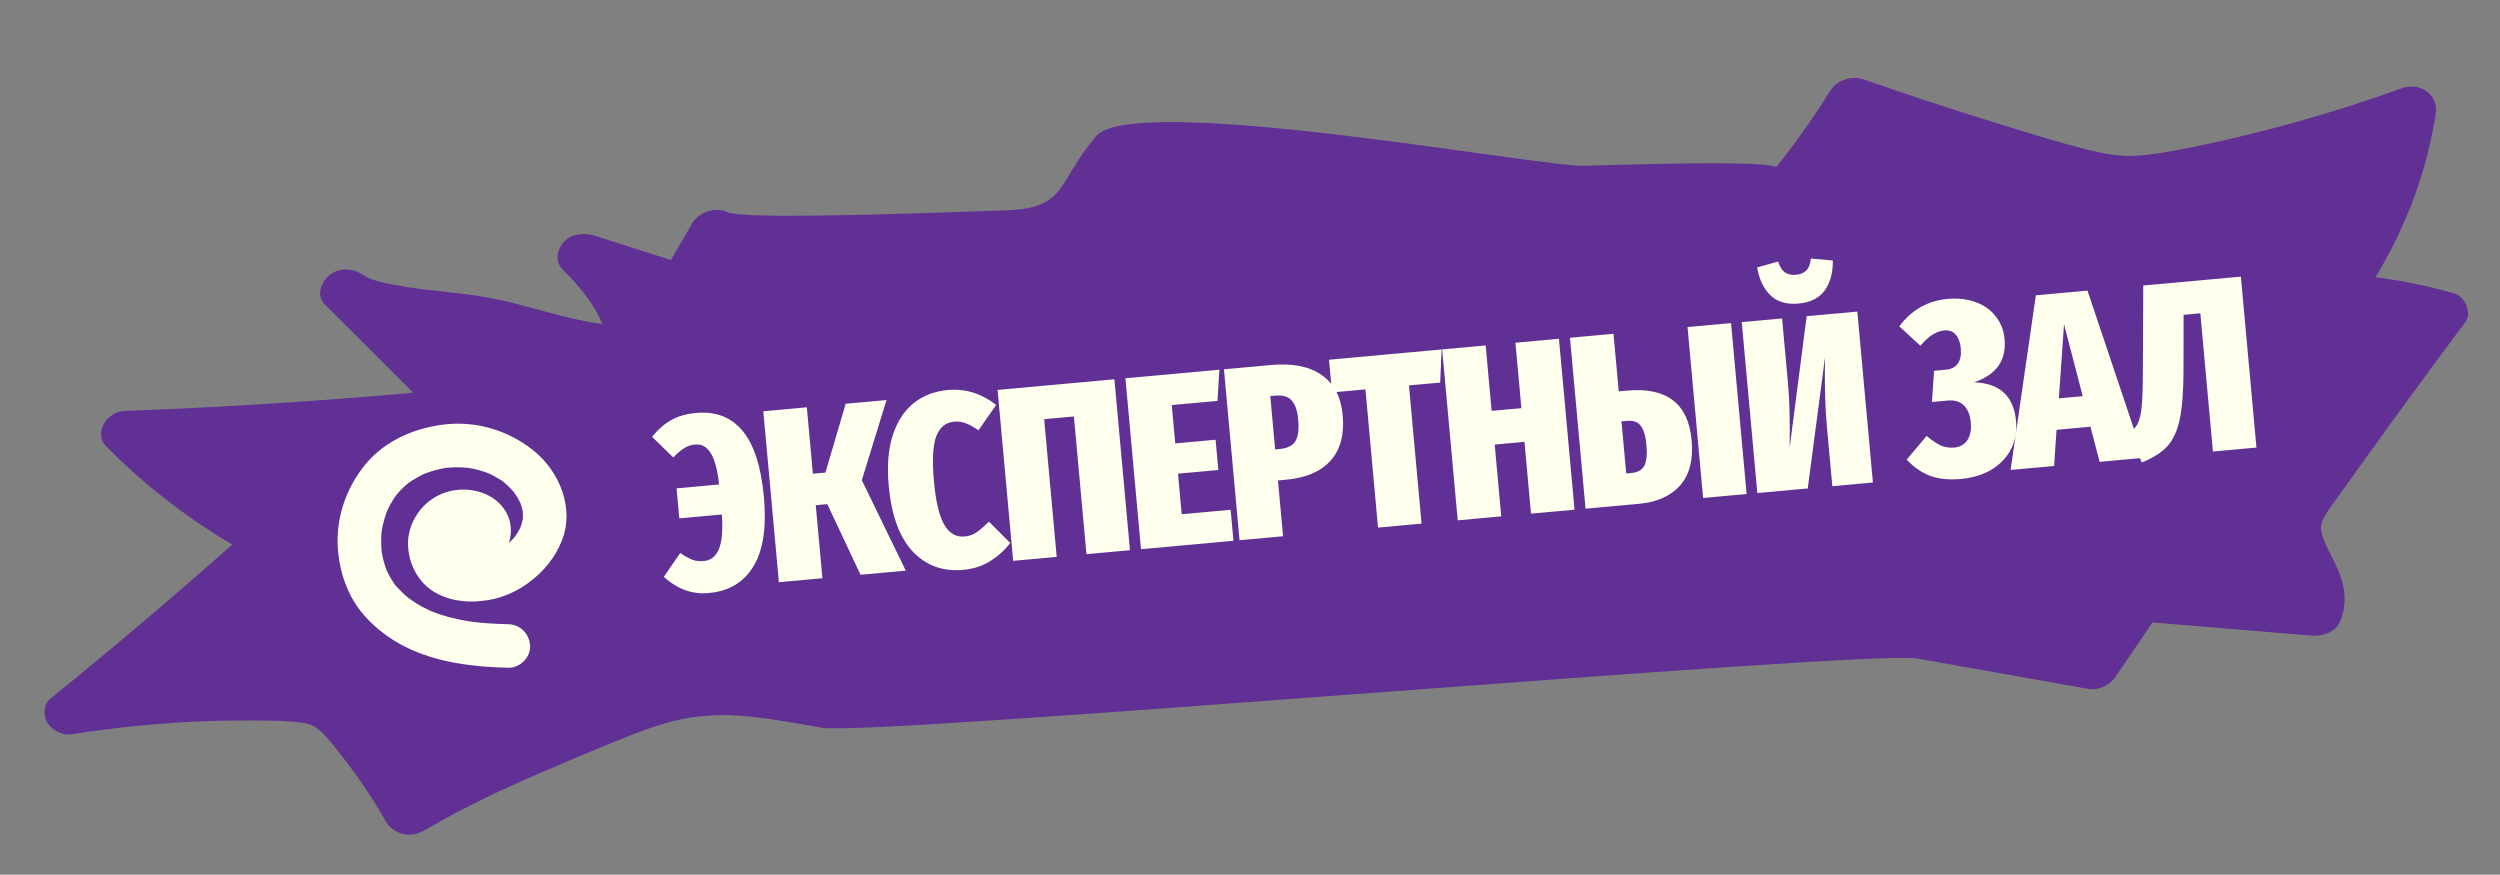
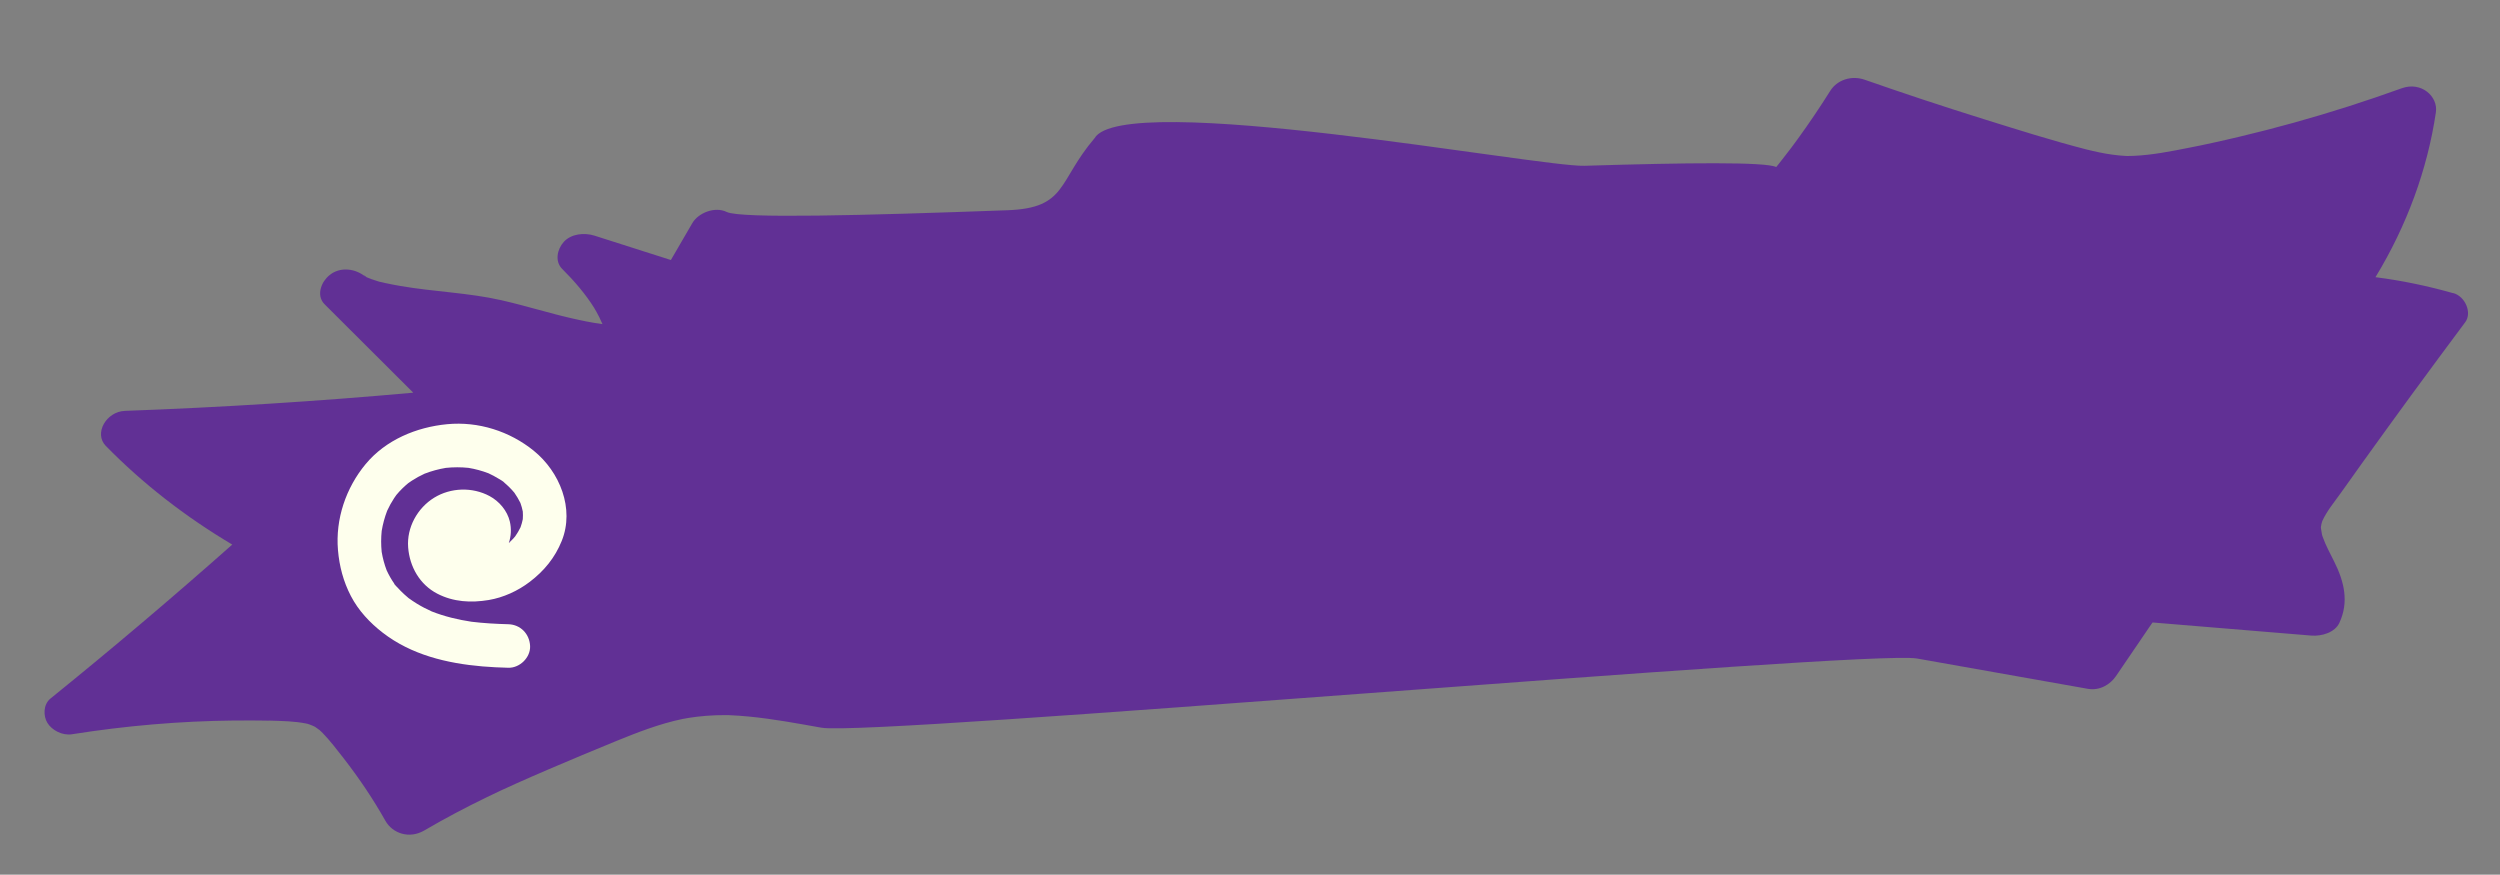
<svg xmlns="http://www.w3.org/2000/svg" width="383" height="134" viewBox="0 0 383 134" fill="none">
  <rect x="0" y="0" width="383" height="134" fill="#808080" stroke="none" />
-   <path d="M375.852 44.922C371.955 43.816 367.98 42.98 363.921 42.466C368.727 34.574 371.887 25.953 373.178 17.208C373.539 14.756 370.923 12.449 367.958 13.519C362.518 15.48 356.995 17.248 351.391 18.804C348.659 19.565 345.907 20.271 343.145 20.929C341.764 21.261 340.377 21.575 338.989 21.881C337.339 22.241 336.921 22.328 335.429 22.621C332.612 23.175 329.766 23.75 326.889 23.876C326.587 23.89 326.285 23.896 325.983 23.898C325.874 23.894 325.695 23.893 325.654 23.892C324.978 23.849 324.305 23.788 323.635 23.696C322.965 23.604 322.303 23.489 321.644 23.352C321.315 23.286 320.985 23.211 320.66 23.136C320.56 23.114 319.841 22.939 319.742 22.918C319.742 22.918 319.742 22.918 319.747 22.917C319.747 22.917 319.742 22.918 319.737 22.918C319.737 22.918 319.737 22.918 319.732 22.919C314.389 21.546 309.132 19.877 303.899 18.246C297.779 16.336 291.706 14.326 285.676 12.216C283.652 11.508 281.455 12.233 280.397 13.913C278.829 16.41 277.171 18.87 275.42 21.283C275.202 21.583 274.983 21.887 274.759 22.183C274.722 22.23 274.507 22.521 274.393 22.676C274.384 22.685 274.379 22.694 274.37 22.704C274.365 22.709 274.361 22.718 274.356 22.718C274.356 22.718 274.347 22.732 274.342 22.737C274.342 22.737 274.333 22.747 274.333 22.751C274.333 22.751 274.333 22.751 274.334 22.755C274.329 22.76 274.324 22.765 274.324 22.765C273.903 23.32 273.481 23.87 273.049 24.417C272.74 24.808 272.432 25.199 272.119 25.591C270.461 24.785 258.555 24.914 242.738 25.398C235.793 25.611 172.039 13.684 167.683 21.178C161.993 27.863 163.491 31.876 154.336 32.209C132.124 33.017 113.455 33.502 111.347 32.478C109.495 31.575 106.965 32.637 106.069 34.175C104.973 36.06 103.873 37.949 102.778 39.834C98.883 38.592 94.984 37.346 91.089 36.105C89.504 35.602 87.487 35.812 86.365 37.064C85.349 38.198 84.975 40.052 86.12 41.19C87.976 43.038 89.686 45.029 91.037 47.181C91.002 47.136 91.336 47.705 91.353 47.73C91.513 48.013 91.662 48.297 91.806 48.585C91.982 48.937 92.148 49.294 92.299 49.656C90.606 49.43 88.948 49.082 87.302 48.698C86.861 48.594 86.42 48.486 85.979 48.377C85.806 48.331 85.627 48.286 85.454 48.245C85.412 48.232 85.365 48.223 85.323 48.209L85.308 48.211C85.308 48.211 85.286 48.2 85.276 48.2C84.371 47.959 83.467 47.718 82.562 47.472C80.658 46.959 78.759 46.437 76.825 45.996C71.806 44.852 66.482 44.699 61.39 43.82C60.608 43.685 59.825 43.538 59.05 43.368C58.705 43.294 58.369 43.211 58.028 43.129C57.996 43.118 57.965 43.113 57.939 43.106C57.859 43.078 57.785 43.05 57.743 43.041C57.205 42.876 56.67 42.693 56.157 42.468C55.933 42.261 55.44 41.86 55.974 42.375C55.958 42.368 55.947 42.365 55.936 42.357C55.227 41.779 54.303 41.386 53.347 41.302L53.337 41.303C53.259 41.297 53.187 41.291 53.11 41.289C53.017 41.284 52.924 41.284 52.837 41.288C52.362 41.3 51.888 41.392 51.423 41.587C51.349 41.62 51.275 41.653 51.201 41.686C51.147 41.713 51.094 41.744 51.04 41.771C50.986 41.802 50.933 41.833 50.874 41.869C50.841 41.894 50.801 41.915 50.768 41.94C50.69 41.991 50.613 42.046 50.542 42.105C50.36 42.248 50.185 42.409 50.026 42.585C49.751 42.89 49.521 43.23 49.359 43.591L49.359 43.595C49.329 43.663 49.299 43.727 49.275 43.795C49.241 43.877 49.213 43.958 49.189 44.039C48.898 44.954 49.013 45.936 49.777 46.663C54.286 51.16 58.801 55.661 63.31 60.159C48.614 61.485 33.882 62.411 19.145 62.945C16.266 63.05 14.351 66.418 16.206 68.309C21.88 74.105 28.362 79.14 35.582 83.429C26.515 91.469 17.233 99.332 7.743 107.008C6.601 107.93 6.619 109.7 7.263 110.748C7.932 111.842 9.511 112.73 11.049 112.485C19.247 111.187 27.549 110.47 35.847 110.383C36.857 110.37 37.867 110.369 38.879 110.378C39.382 110.38 39.89 110.386 40.394 110.393C40.635 110.397 40.877 110.401 41.118 110.406C41.118 110.406 41.123 110.405 41.128 110.405C41.133 110.404 41.144 110.403 41.149 110.403C41.149 110.403 41.149 110.403 41.154 110.402L41.164 110.401C41.164 110.401 41.164 110.401 41.174 110.4L41.189 110.399C41.189 110.399 41.194 110.399 41.2 110.398C41.2 110.398 41.2 110.398 41.205 110.398C41.21 110.397 41.22 110.396 41.225 110.396C41.235 110.395 41.245 110.394 41.255 110.393C41.343 110.398 41.446 110.398 41.492 110.402C43.283 110.458 45.107 110.488 46.847 110.833C46.92 110.848 46.993 110.859 47.066 110.878C47.066 110.878 47.066 110.878 47.071 110.878C47.151 110.906 47.314 110.952 47.373 110.973C47.532 111.037 47.691 111.093 47.851 111.157C47.899 111.179 48.108 111.278 48.226 111.333C48.286 111.371 48.34 111.405 48.351 111.413C48.533 111.545 48.714 111.677 48.895 111.805C48.901 111.809 48.95 111.848 49.005 111.887C49.005 111.887 49.005 111.887 49.006 111.892C49.096 111.988 49.433 112.299 49.433 112.299C50.589 113.506 51.607 114.826 52.613 116.125C55.142 119.381 57.236 122.542 59.041 125.741C60.142 127.692 62.715 128.569 65.009 127.223C68.131 125.394 71.352 123.696 74.639 122.102C75.287 121.789 76.394 121.264 76.753 121.095C77.162 120.905 78.364 120.358 79.078 120.035C80.754 119.283 82.441 118.547 84.13 117.825C87.508 116.38 90.898 114.96 94.301 113.569C97.615 112.217 101.033 110.878 104.598 110.141C104.659 110.136 105.396 110.003 105.527 109.978C105.932 109.915 106.342 109.856 106.753 109.805C107.722 109.686 108.695 109.615 109.672 109.578C110.158 109.56 110.645 109.555 111.132 109.555C111.132 109.555 111.25 109.557 111.363 109.556C111.373 109.555 111.383 109.554 111.393 109.553C111.424 109.55 111.455 109.556 111.491 109.557C111.604 109.56 111.738 109.565 111.738 109.565C112.712 109.608 113.682 109.672 114.65 109.768C118.433 110.127 122.145 110.83 125.852 111.485C133.57 112.851 285.982 99.517 293.7 100.887C302.424 102.432 311.143 103.978 319.862 105.528C321.671 105.849 323.295 104.865 324.168 103.578C325.869 101.074 327.57 98.575 329.276 96.074C329.421 95.86 329.566 95.65 329.716 95.439C329.729 95.416 329.743 95.397 329.756 95.374C329.756 95.374 329.756 95.37 329.761 95.365C329.761 95.365 329.729 95.412 329.706 95.436C329.692 95.455 329.678 95.473 329.665 95.496C329.702 95.454 329.739 95.407 329.781 95.364L329.786 95.363C329.834 95.38 330.587 95.43 330.587 95.43C331.022 95.465 331.461 95.499 331.895 95.538C332.692 95.606 333.492 95.668 334.289 95.736C340.89 96.28 347.486 96.825 354.087 97.37C355.731 97.504 357.72 96.873 358.393 95.42C359.894 92.191 359.12 89.094 357.612 86.06C356.99 84.804 356.302 83.568 355.839 82.254C355.799 82.148 355.768 82.037 355.732 81.927C355.711 81.697 355.583 81.083 355.582 81.013C355.578 80.965 355.568 80.852 355.558 80.748C355.594 80.583 355.61 80.415 355.651 80.25C355.688 80.089 355.769 79.859 355.768 79.841C356.454 78.305 357.639 76.893 358.63 75.495C359.817 73.829 361.004 72.164 362.196 70.498C364.587 67.169 366.988 63.853 369.41 60.54C372.143 56.804 374.902 53.08 377.673 49.363C378.756 47.912 377.672 45.413 375.845 44.897L375.852 44.922ZM43.483 79.774C43.483 79.774 43.44 79.752 43.418 79.74C43.402 79.733 43.386 79.726 43.375 79.718C43.386 79.726 43.397 79.729 43.407 79.733C43.407 79.733 43.418 79.736 43.423 79.74C43.429 79.744 43.439 79.747 43.445 79.751C43.445 79.751 43.456 79.759 43.461 79.763C43.472 79.771 43.483 79.774 43.488 79.778L43.499 79.781C43.499 79.781 43.509 79.785 43.515 79.789C43.531 79.8 43.542 79.804 43.547 79.808C43.526 79.796 43.509 79.785 43.488 79.773L43.483 79.774ZM58.349 43.213C58.288 43.219 58.156 43.178 58.029 43.137C58.17 43.173 58.323 43.211 58.349 43.213ZM76.924 53.047C76.924 53.047 76.919 53.048 76.914 53.048L76.924 53.047ZM329.498 95.411C329.121 95.437 329.125 95.432 329.517 95.396C329.507 95.401 329.503 95.406 329.498 95.411ZM355.561 80.665C355.555 80.6 355.561 80.551 355.579 80.528C355.58 80.541 355.57 80.594 355.561 80.665Z" fill="#613095" />
-   <path d="M106.625 63.264C109.639 62.99 112.014 63.9 113.75 65.996C115.511 68.09 116.604 71.472 117.03 76.144C117.453 80.79 116.915 84.334 115.416 86.775C113.941 89.215 111.659 90.575 108.57 90.856C106.058 91.085 103.767 90.256 101.695 88.368L104.212 84.719C104.94 85.21 105.567 85.558 106.092 85.764C106.615 85.944 107.191 86.005 107.819 85.948C108.899 85.85 109.667 85.248 110.123 84.143C110.603 83.01 110.757 81.236 110.588 78.82L104.07 79.414L103.651 74.818L110.169 74.224C109.908 71.918 109.47 70.299 108.853 69.367C108.261 68.434 107.476 68.011 106.496 68.101C105.843 68.16 105.278 68.351 104.801 68.673C104.321 68.97 103.769 69.438 103.143 70.078L99.892 66.917C100.803 65.796 101.777 64.947 102.813 64.372C103.848 63.771 105.118 63.402 106.625 63.264ZM135.813 61.288L132.031 73.561L138.765 87.421L131.832 88.053L126.744 77.234L124.973 77.395L125.993 88.585L119.324 89.192L116.938 63.008L123.607 62.401L124.534 72.573L126.455 72.398L129.559 61.858L135.813 61.288ZM145.187 59.751C147.874 59.506 150.35 60.268 152.613 62.037L149.891 65.932C149.212 65.436 148.572 65.077 147.969 64.853C147.391 64.627 146.788 64.543 146.161 64.6C144.855 64.719 143.937 65.487 143.407 66.902C142.903 68.316 142.795 70.605 143.083 73.77C143.367 76.884 143.899 79.102 144.678 80.424C145.454 81.721 146.483 82.311 147.764 82.194C148.467 82.13 149.069 81.923 149.569 81.574C150.094 81.222 150.74 80.669 151.507 79.916L154.768 83.189C153.931 84.279 152.901 85.208 151.679 85.978C150.481 86.72 149.116 87.161 147.583 87.301C144.469 87.585 141.89 86.655 139.846 84.511C137.799 82.343 136.568 78.973 136.151 74.401C135.879 71.412 136.077 68.862 136.746 66.75C137.437 64.61 138.502 62.956 139.94 61.786C141.403 60.614 143.152 59.936 145.187 59.751ZM170.726 58.107L173.112 84.291L166.444 84.898L164.521 63.801L159.963 64.216L161.885 85.314L155.217 85.922L152.831 59.738L170.726 58.107ZM186.806 56.642L186.52 61.416L179.512 62.055L180.048 67.932L186.226 67.369L186.649 72.003L180.47 72.566L181.036 78.782L188.534 78.099L188.966 82.846L174.8 84.137L172.414 57.953L186.806 56.642ZM194.705 55.922C198.021 55.62 200.612 56.131 202.48 57.455C204.371 58.751 205.445 60.806 205.701 63.619C205.971 66.583 205.347 68.906 203.829 70.589C202.334 72.245 200.079 73.21 197.065 73.485L195.784 73.602L196.564 82.154L189.895 82.761L187.509 56.578L194.705 55.922ZM195.992 68.796C197.198 68.686 198.011 68.296 198.431 67.624C198.874 66.926 199.025 65.81 198.886 64.278C198.762 62.922 198.433 61.951 197.899 61.367C197.387 60.755 196.541 60.503 195.36 60.611L194.607 60.679L195.352 68.855L195.992 68.796ZM220.859 53.538L220.638 58.611L215.853 59.047L217.783 80.22L211.114 80.828L209.185 59.655L204.061 60.122L203.604 55.111L220.859 53.538ZM234.55 78.692L233.547 67.691L228.989 68.107L229.991 79.108L223.323 79.715L220.937 53.531L227.605 52.924L228.519 62.945L233.077 62.53L232.164 52.508L238.832 51.901L241.218 78.085L234.55 78.692ZM249.235 59.842C255.339 59.286 258.647 61.821 259.159 67.447C259.429 70.41 258.842 72.718 257.397 74.369C255.95 75.995 253.845 76.934 251.082 77.186L242.906 77.931L240.52 51.747L247.189 51.139L247.992 59.955L249.235 59.842ZM258.529 50.106L265.197 49.498L267.583 75.682L260.915 76.29L258.529 50.106ZM249.892 72.47C250.897 72.378 251.572 72 251.916 71.336C252.259 70.646 252.365 69.585 252.234 68.154C252.111 66.797 251.819 65.824 251.36 65.232C250.926 64.639 250.207 64.388 249.202 64.479L248.411 64.551L249.139 72.538L249.892 72.47ZM286.93 73.919L280.714 74.486L279.872 65.255C279.602 62.291 279.51 58.78 279.596 54.72L276.946 74.829L269.223 75.533L266.837 49.349L273.015 48.786L273.881 58.28C274.052 60.163 274.145 61.877 274.159 63.421C274.198 64.962 274.203 66.683 274.174 68.586L276.783 48.442L284.544 47.735L286.93 73.919ZM275.543 46.504C273.734 46.669 272.304 46.255 271.251 45.262C270.196 44.243 269.508 42.812 269.188 40.967L272.411 40.066C272.66 40.853 273.001 41.405 273.435 41.72C273.869 42.035 274.438 42.16 275.141 42.096C275.844 42.032 276.381 41.806 276.751 41.418C277.12 41.029 277.344 40.426 277.421 39.609L280.792 39.91C280.81 41.782 280.393 43.314 279.539 44.506C278.683 45.673 277.351 46.339 275.543 46.504ZM300.393 73.376C298.584 73.541 297.012 73.38 295.676 72.894C294.363 72.381 293.173 71.552 292.107 70.408L295.158 66.787C295.98 67.472 296.709 67.963 297.343 68.26C298.001 68.529 298.681 68.632 299.385 68.567C300.264 68.487 300.927 68.123 301.374 67.474C301.845 66.799 302.027 65.883 301.922 64.727C301.817 63.572 301.472 62.705 300.887 62.125C300.3 61.52 299.467 61.266 298.386 61.365L295.975 61.584L296.3 56.806L298.07 56.645C298.949 56.565 299.578 56.242 299.957 55.675C300.336 55.109 300.481 54.336 300.392 53.357C300.312 52.478 300.059 51.791 299.634 51.298C299.232 50.778 298.642 50.553 297.864 50.624C296.633 50.736 295.413 51.519 294.203 52.971L290.969 49.999C292.866 47.471 295.334 46.068 298.373 45.791C299.98 45.645 301.427 45.817 302.713 46.307C303.996 46.773 305.012 47.503 305.761 48.499C306.533 49.467 306.98 50.616 307.101 51.947C307.399 55.213 305.84 57.419 302.424 58.566C306.363 58.713 308.505 60.683 308.851 64.476C308.999 66.109 308.739 67.563 308.071 68.84C307.402 70.116 306.408 71.156 305.088 71.96C303.766 72.739 302.201 73.211 300.393 73.376ZM321.661 70.754L320.259 65.374L315.06 65.847L314.691 71.389L308.023 71.997L311.891 45.243L319.803 44.522L328.405 70.14L321.661 70.754ZM315.419 61.028L319.073 60.695L316.208 49.674L315.419 61.028ZM343.302 42.381L345.688 68.565L339.02 69.172L337.09 47.999L334.528 48.233L334.513 56.819C334.5 60.011 334.308 62.485 333.936 64.241C333.564 65.997 332.93 67.372 332.032 68.365C331.158 69.332 329.853 70.159 328.118 70.85L326.151 66.356C326.749 65.972 327.188 65.502 327.466 64.945C327.77 64.385 327.982 63.518 328.103 62.342C328.221 61.141 328.283 59.324 328.29 56.892L328.345 43.744L343.302 42.381Z" fill="#FEFFED" />
+   <path d="M375.852 44.922C371.955 43.816 367.98 42.98 363.921 42.466C368.727 34.574 371.887 25.953 373.178 17.208C373.539 14.756 370.923 12.449 367.958 13.519C362.518 15.48 356.995 17.248 351.391 18.804C348.659 19.565 345.907 20.271 343.145 20.929C341.764 21.261 340.377 21.575 338.989 21.881C337.339 22.241 336.921 22.328 335.429 22.621C332.612 23.175 329.766 23.75 326.889 23.876C326.587 23.89 326.285 23.896 325.983 23.898C325.874 23.894 325.695 23.893 325.654 23.892C324.978 23.849 324.305 23.788 323.635 23.696C322.965 23.604 322.303 23.489 321.644 23.352C321.315 23.286 320.985 23.211 320.66 23.136C320.56 23.114 319.841 22.939 319.742 22.918C319.742 22.918 319.742 22.918 319.747 22.917C319.747 22.917 319.742 22.918 319.737 22.918C319.737 22.918 319.737 22.918 319.732 22.919C314.389 21.546 309.132 19.877 303.899 18.246C297.779 16.336 291.706 14.326 285.676 12.216C283.652 11.508 281.455 12.233 280.397 13.913C278.829 16.41 277.171 18.87 275.42 21.283C275.202 21.583 274.983 21.887 274.759 22.183C274.722 22.23 274.507 22.521 274.393 22.676C274.384 22.685 274.379 22.694 274.37 22.704C274.365 22.709 274.361 22.718 274.356 22.718C274.356 22.718 274.347 22.732 274.342 22.737C274.342 22.737 274.333 22.747 274.333 22.751C274.333 22.751 274.333 22.751 274.334 22.755C274.329 22.76 274.324 22.765 274.324 22.765C273.903 23.32 273.481 23.87 273.049 24.417C272.74 24.808 272.432 25.199 272.119 25.591C270.461 24.785 258.555 24.914 242.738 25.398C235.793 25.611 172.039 13.684 167.683 21.178C161.993 27.863 163.491 31.876 154.336 32.209C132.124 33.017 113.455 33.502 111.347 32.478C109.495 31.575 106.965 32.637 106.069 34.175C104.973 36.06 103.873 37.949 102.778 39.834C98.883 38.592 94.984 37.346 91.089 36.105C89.504 35.602 87.487 35.812 86.365 37.064C85.349 38.198 84.975 40.052 86.12 41.19C87.976 43.038 89.686 45.029 91.037 47.181C91.002 47.136 91.336 47.705 91.353 47.73C91.513 48.013 91.662 48.297 91.806 48.585C91.982 48.937 92.148 49.294 92.299 49.656C90.606 49.43 88.948 49.082 87.302 48.698C86.861 48.594 86.42 48.486 85.979 48.377C85.806 48.331 85.627 48.286 85.454 48.245C85.412 48.232 85.365 48.223 85.323 48.209L85.308 48.211C85.308 48.211 85.286 48.2 85.276 48.2C84.371 47.959 83.467 47.718 82.562 47.472C80.658 46.959 78.759 46.437 76.825 45.996C71.806 44.852 66.482 44.699 61.39 43.82C60.608 43.685 59.825 43.538 59.05 43.368C58.705 43.294 58.369 43.211 58.028 43.129C57.996 43.118 57.965 43.113 57.939 43.106C57.859 43.078 57.785 43.05 57.743 43.041C57.205 42.876 56.67 42.693 56.157 42.468C55.933 42.261 55.44 41.86 55.974 42.375C55.958 42.368 55.947 42.365 55.936 42.357C55.227 41.779 54.303 41.386 53.347 41.302L53.337 41.303C53.259 41.297 53.187 41.291 53.11 41.289C53.017 41.284 52.924 41.284 52.837 41.288C52.362 41.3 51.888 41.392 51.423 41.587C51.349 41.62 51.275 41.653 51.201 41.686C51.147 41.713 51.094 41.744 51.04 41.771C50.986 41.802 50.933 41.833 50.874 41.869C50.841 41.894 50.801 41.915 50.768 41.94C50.69 41.991 50.613 42.046 50.542 42.105C50.36 42.248 50.185 42.409 50.026 42.585C49.751 42.89 49.521 43.23 49.359 43.591L49.359 43.595C49.329 43.663 49.299 43.727 49.275 43.795C49.241 43.877 49.213 43.958 49.189 44.039C48.898 44.954 49.013 45.936 49.777 46.663C54.286 51.16 58.801 55.661 63.31 60.159C48.614 61.485 33.882 62.411 19.145 62.945C16.266 63.05 14.351 66.418 16.206 68.309C21.88 74.105 28.362 79.14 35.582 83.429C26.515 91.469 17.233 99.332 7.743 107.008C6.601 107.93 6.619 109.7 7.263 110.748C7.932 111.842 9.511 112.73 11.049 112.485C19.247 111.187 27.549 110.47 35.847 110.383C36.857 110.37 37.867 110.369 38.879 110.378C39.382 110.38 39.89 110.386 40.394 110.393C40.635 110.397 40.877 110.401 41.118 110.406C41.118 110.406 41.123 110.405 41.128 110.405C41.133 110.404 41.144 110.403 41.149 110.403C41.149 110.403 41.149 110.403 41.154 110.402L41.164 110.401C41.164 110.401 41.164 110.401 41.174 110.4L41.189 110.399C41.189 110.399 41.194 110.399 41.2 110.398C41.2 110.398 41.2 110.398 41.205 110.398C41.21 110.397 41.22 110.396 41.225 110.396C41.235 110.395 41.245 110.394 41.255 110.393C41.343 110.398 41.446 110.398 41.492 110.402C43.283 110.458 45.107 110.488 46.847 110.833C46.92 110.848 46.993 110.859 47.066 110.878C47.066 110.878 47.066 110.878 47.071 110.878C47.151 110.906 47.314 110.952 47.373 110.973C47.532 111.037 47.691 111.093 47.851 111.157C47.899 111.179 48.108 111.278 48.226 111.333C48.286 111.371 48.34 111.405 48.351 111.413C48.533 111.545 48.714 111.677 48.895 111.805C48.901 111.809 48.95 111.848 49.005 111.887C49.005 111.887 49.005 111.887 49.006 111.892C49.096 111.988 49.433 112.299 49.433 112.299C50.589 113.506 51.607 114.826 52.613 116.125C55.142 119.381 57.236 122.542 59.041 125.741C60.142 127.692 62.715 128.569 65.009 127.223C68.131 125.394 71.352 123.696 74.639 122.102C75.287 121.789 76.394 121.264 76.753 121.095C77.162 120.905 78.364 120.358 79.078 120.035C80.754 119.283 82.441 118.547 84.13 117.825C87.508 116.38 90.898 114.96 94.301 113.569C97.615 112.217 101.033 110.878 104.598 110.141C104.659 110.136 105.396 110.003 105.527 109.978C105.932 109.915 106.342 109.856 106.753 109.805C107.722 109.686 108.695 109.615 109.672 109.578C110.158 109.56 110.645 109.555 111.132 109.555C111.132 109.555 111.25 109.557 111.363 109.556C111.373 109.555 111.383 109.554 111.393 109.553C111.424 109.55 111.455 109.556 111.491 109.557C111.604 109.56 111.738 109.565 111.738 109.565C112.712 109.608 113.682 109.672 114.65 109.768C118.433 110.127 122.145 110.83 125.852 111.485C133.57 112.851 285.982 99.517 293.7 100.887C302.424 102.432 311.143 103.978 319.862 105.528C321.671 105.849 323.295 104.865 324.168 103.578C325.869 101.074 327.57 98.575 329.276 96.074C329.421 95.86 329.566 95.65 329.716 95.439C329.729 95.416 329.743 95.397 329.756 95.374C329.756 95.374 329.756 95.37 329.761 95.365C329.761 95.365 329.729 95.412 329.706 95.436C329.692 95.455 329.678 95.473 329.665 95.496C329.702 95.454 329.739 95.407 329.781 95.364L329.786 95.363C329.834 95.38 330.587 95.43 330.587 95.43C331.022 95.465 331.461 95.499 331.895 95.538C332.692 95.606 333.492 95.668 334.289 95.736C340.89 96.28 347.486 96.825 354.087 97.37C355.731 97.504 357.72 96.873 358.393 95.42C359.894 92.191 359.12 89.094 357.612 86.06C356.99 84.804 356.302 83.568 355.839 82.254C355.799 82.148 355.768 82.037 355.732 81.927C355.711 81.697 355.583 81.083 355.582 81.013C355.578 80.965 355.568 80.852 355.558 80.748C355.594 80.583 355.61 80.415 355.651 80.25C355.688 80.089 355.769 79.859 355.768 79.841C356.454 78.305 357.639 76.893 358.63 75.495C359.817 73.829 361.004 72.164 362.196 70.498C364.587 67.169 366.988 63.853 369.41 60.54C372.143 56.804 374.902 53.08 377.673 49.363C378.756 47.912 377.672 45.413 375.845 44.897L375.852 44.922ZM43.483 79.774C43.483 79.774 43.44 79.752 43.418 79.74C43.402 79.733 43.386 79.726 43.375 79.718C43.386 79.726 43.397 79.729 43.407 79.733C43.407 79.733 43.418 79.736 43.423 79.74C43.429 79.744 43.439 79.747 43.445 79.751C43.445 79.751 43.456 79.759 43.461 79.763C43.472 79.771 43.483 79.774 43.488 79.778L43.499 79.781C43.531 79.8 43.542 79.804 43.547 79.808C43.526 79.796 43.509 79.785 43.488 79.773L43.483 79.774ZM58.349 43.213C58.288 43.219 58.156 43.178 58.029 43.137C58.17 43.173 58.323 43.211 58.349 43.213ZM76.924 53.047C76.924 53.047 76.919 53.048 76.914 53.048L76.924 53.047ZM329.498 95.411C329.121 95.437 329.125 95.432 329.517 95.396C329.507 95.401 329.503 95.406 329.498 95.411ZM355.561 80.665C355.555 80.6 355.561 80.551 355.579 80.528C355.58 80.541 355.57 80.594 355.561 80.665Z" fill="#613095" />
  <path d="M81.782 69.062C78.067 66.055 73.279 64.53 68.494 64.988C63.792 65.438 59.091 67.395 56.017 71.099C52.994 74.742 51.372 79.517 51.776 84.266C51.987 86.748 52.601 89.087 53.753 91.304C54.911 93.535 56.653 95.397 58.628 96.924C63.021 100.32 68.456 101.625 73.898 102.093C75.222 102.207 76.549 102.265 77.876 102.301C79.621 102.348 81.29 100.736 81.211 98.968C81.129 97.123 79.748 95.683 77.878 95.633C75.99 95.583 74.105 95.478 72.23 95.25C70.149 94.936 68.101 94.445 66.141 93.672C65.356 93.319 64.59 92.924 63.855 92.473C63.428 92.212 63.02 91.93 62.612 91.64C62.602 91.632 62.595 91.627 62.586 91.622C62.564 91.602 62.544 91.582 62.526 91.568C62.323 91.4 62.125 91.228 61.931 91.05C61.565 90.715 61.215 90.362 60.883 89.992C60.843 89.948 60.75 89.861 60.655 89.765C60.646 89.75 60.624 89.719 60.582 89.661C60.522 89.577 60.459 89.493 60.399 89.407C59.947 88.766 59.564 88.082 59.235 87.372C58.887 86.458 58.636 85.516 58.473 84.553C58.365 83.481 58.367 82.405 58.476 81.334C58.653 80.275 58.932 79.24 59.318 78.238C59.622 77.579 59.969 76.942 60.369 76.335C60.48 76.166 60.597 76.004 60.714 75.839C60.719 75.832 60.724 75.824 60.73 75.818C61.014 75.476 61.315 75.148 61.633 74.836C61.922 74.552 62.224 74.281 62.538 74.023C62.722 73.891 62.909 73.762 63.099 73.637C63.722 73.231 64.375 72.878 65.049 72.568C66.106 72.16 67.198 71.864 68.315 71.678C69.465 71.56 70.62 71.558 71.77 71.676C72.821 71.851 73.846 72.128 74.841 72.509C75.364 72.75 75.873 73.019 76.363 73.322C76.677 73.516 77.083 73.722 77.338 73.987C77.203 73.882 77.067 73.777 76.932 73.672C77.02 73.742 77.108 73.813 77.195 73.885C77.347 74.012 77.496 74.142 77.642 74.275C77.913 74.522 78.174 74.781 78.422 75.05C78.555 75.194 78.68 75.343 78.807 75.492C79.15 75.994 79.462 76.505 79.727 77.048C79.882 77.479 80.004 77.916 80.093 78.364C80.12 78.755 80.121 79.144 80.093 79.534C80.009 79.955 79.894 80.367 79.749 80.772C79.512 81.26 79.239 81.73 78.924 82.174C78.83 82.282 78.739 82.391 78.643 82.498C78.422 82.74 78.191 82.973 77.95 83.197C78.3 82.146 78.365 81.008 78.107 79.902C77.72 78.246 76.483 76.792 74.998 75.996C72.375 74.591 69.061 74.684 66.519 76.246C63.947 77.827 62.294 80.811 62.529 83.859C62.756 86.818 64.298 89.556 66.992 90.95C69.46 92.228 72.165 92.373 74.862 91.924C77.114 91.549 79.345 90.524 81.155 89.144C83.361 87.463 85.023 85.444 86.062 82.86C88.047 77.923 85.751 72.278 81.78 69.064L81.782 69.062ZM62.868 91.842C62.824 91.826 62.772 91.788 62.721 91.744C62.788 91.794 62.848 91.835 62.868 91.842ZM60.622 89.73C60.496 89.602 60.375 89.462 60.373 89.388C60.373 89.407 60.543 89.632 60.622 89.73Z" fill="#FEFFED" />
</svg>